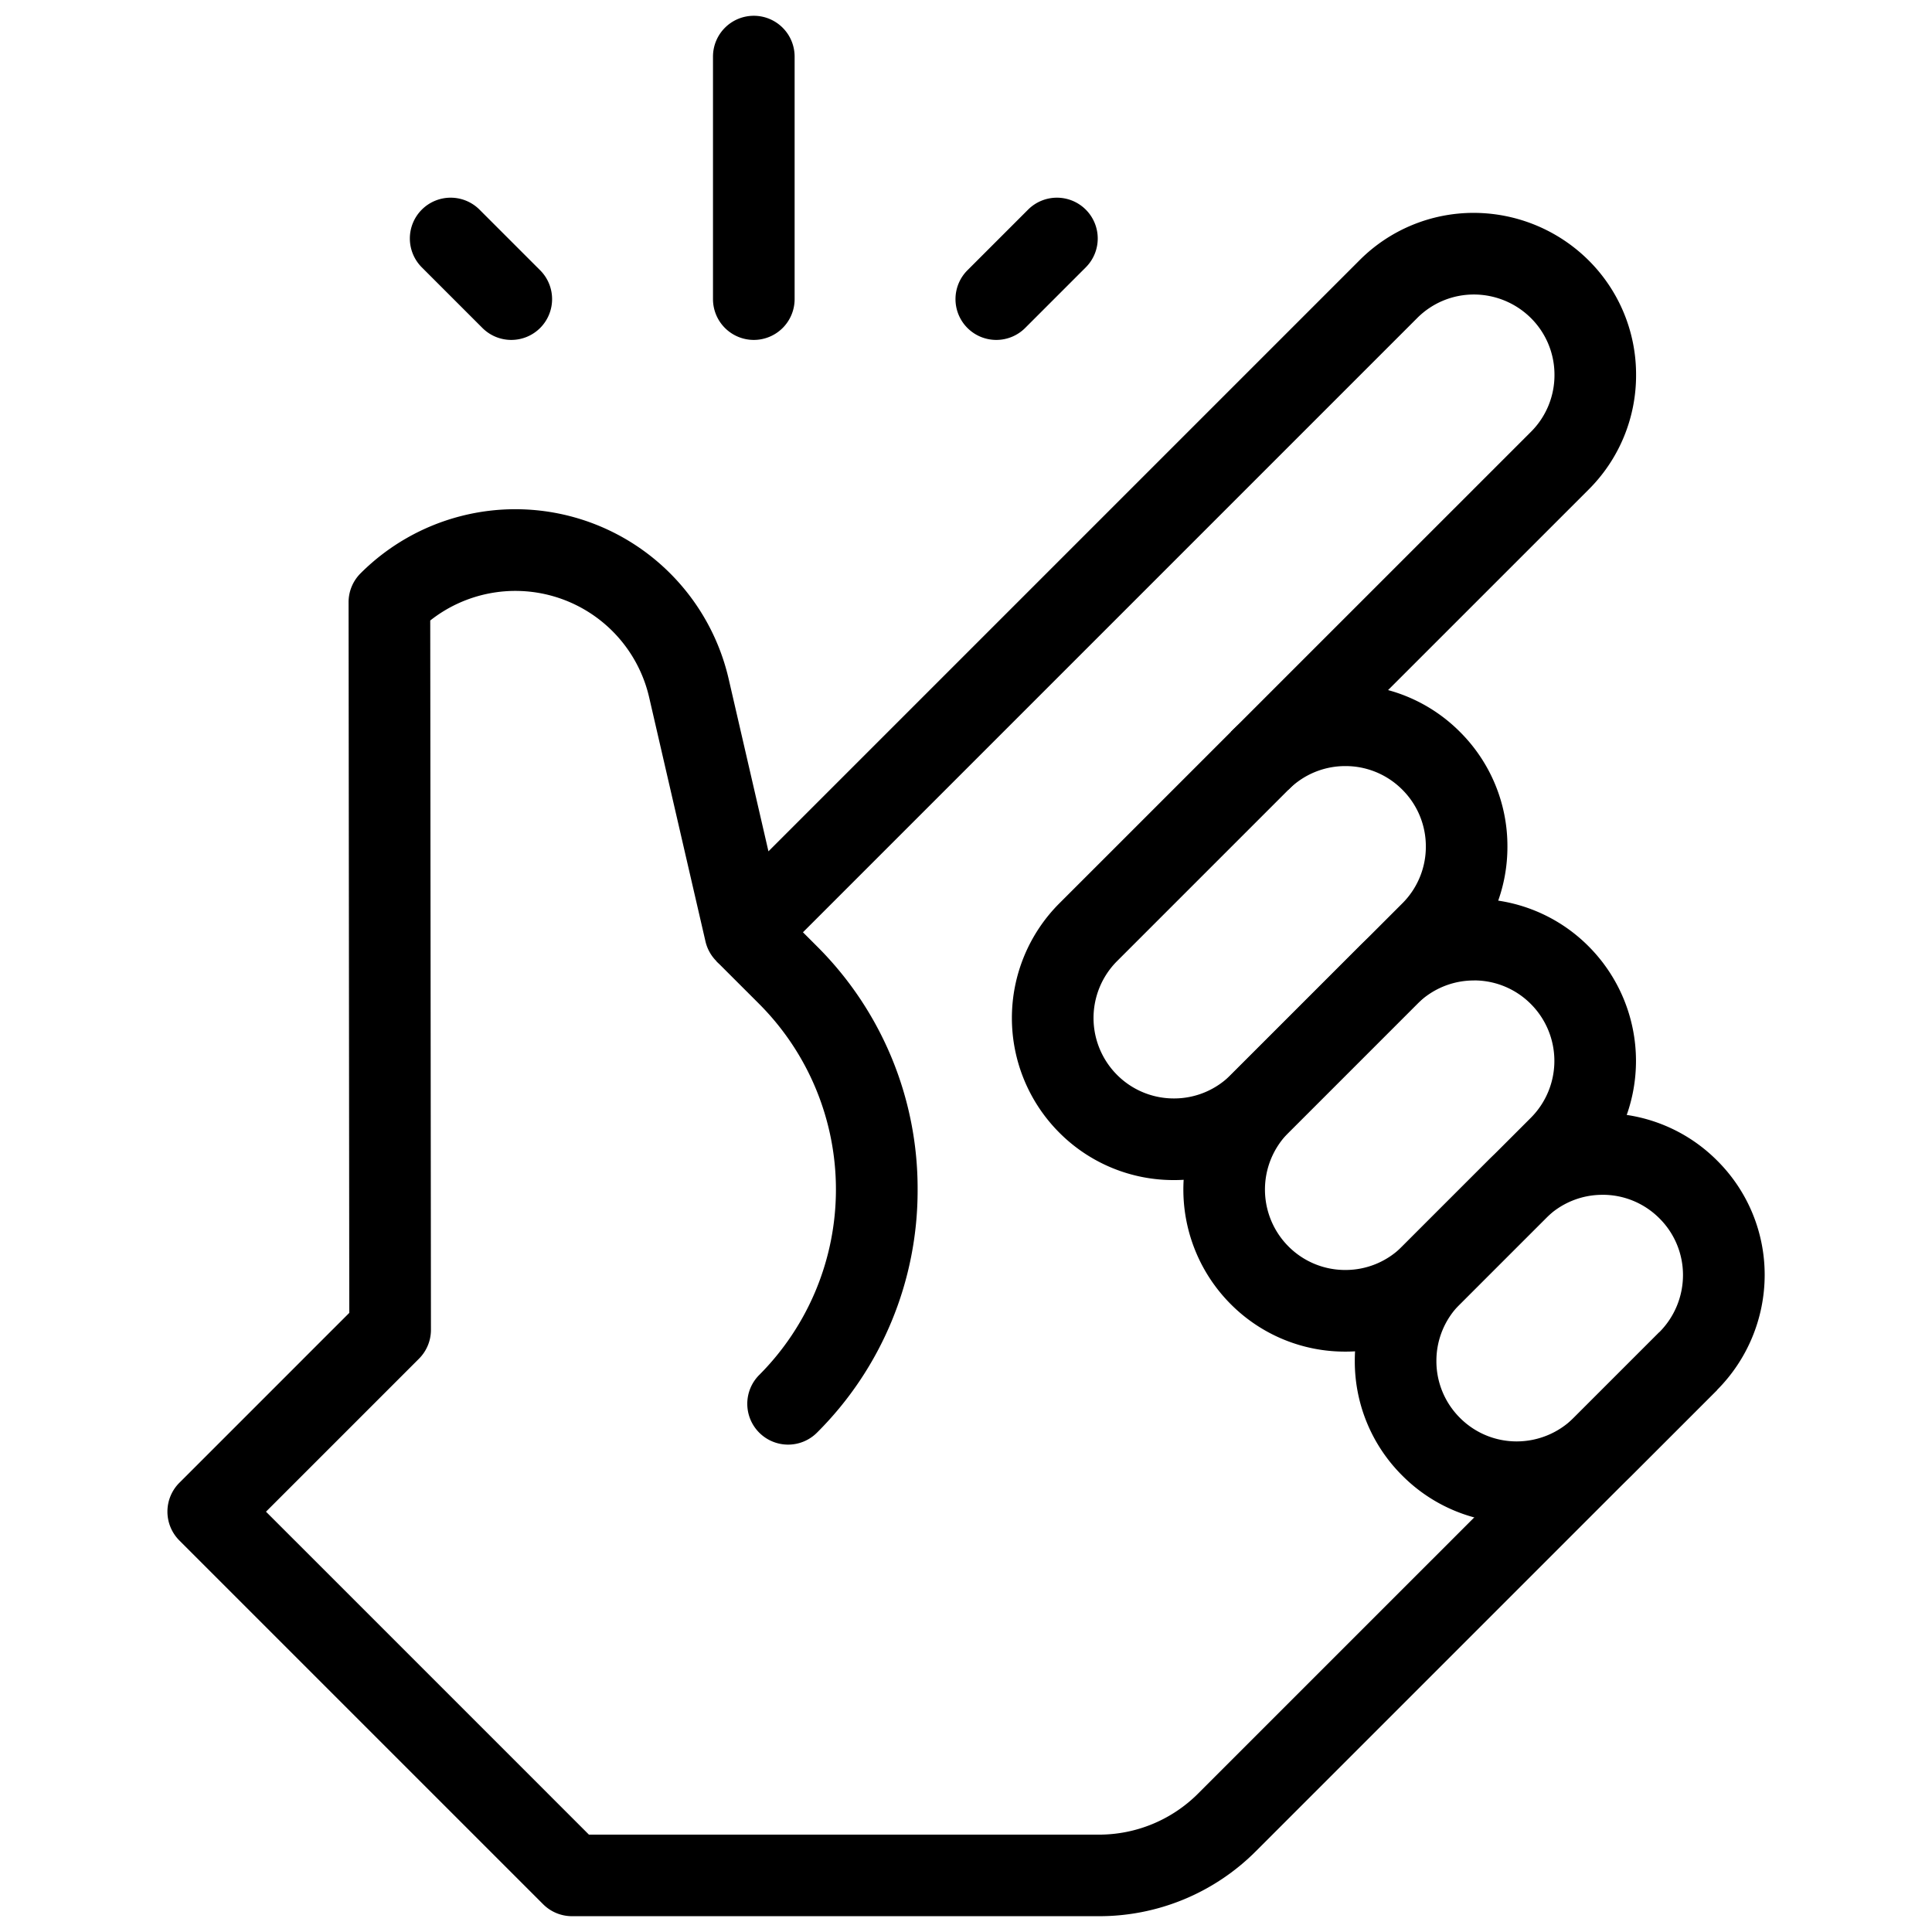
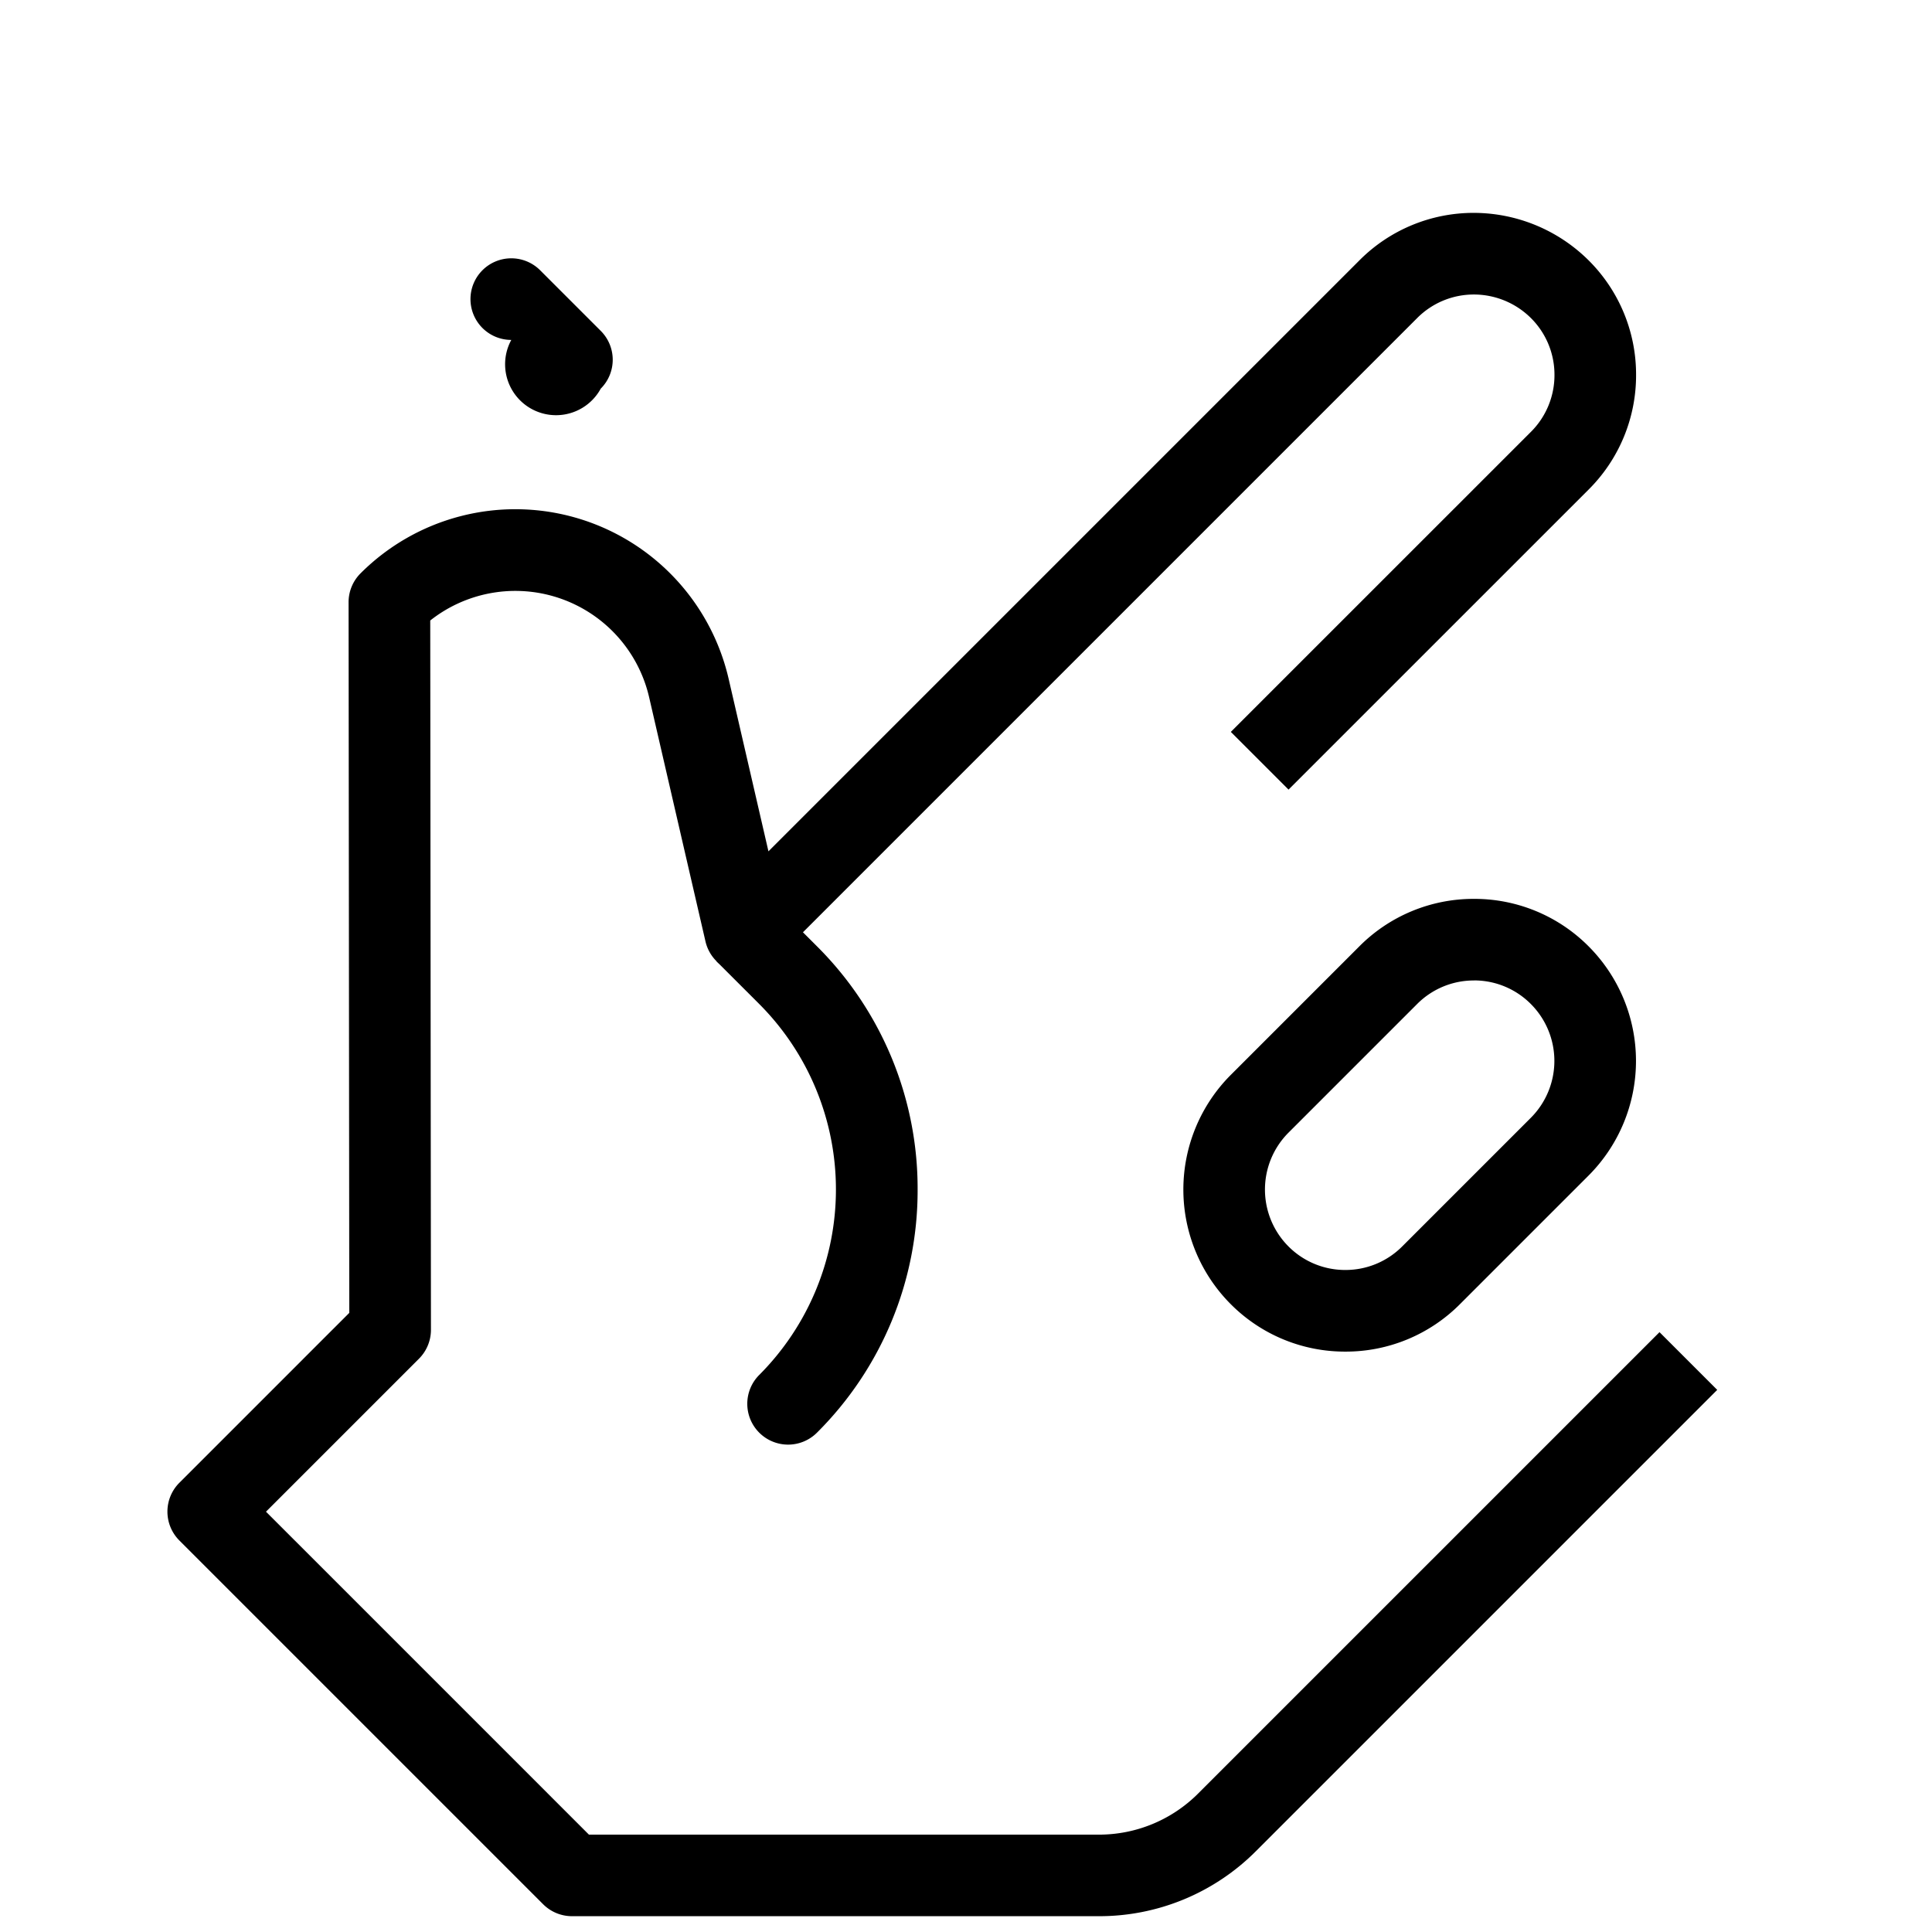
<svg xmlns="http://www.w3.org/2000/svg" width="71" height="71" viewBox="0 0 71 71">
  <defs>
    <clipPath id="clip-path">
      <path id="path489" d="M0-682.665H71v71H0Z" transform="translate(0 682.665)" />
    </clipPath>
  </defs>
  <g id="g483" transform="translate(0 682.665)">
    <g id="g485" transform="translate(0 -682.665)">
      <g id="g487" clip-path="url(#clip-path)">
        <g id="g493" transform="translate(38.683 26.653)">
-           <path id="path495" d="M-122.975-74.641a5.917,5.917,0,0,1,4.212,1.744,5.917,5.917,0,0,1,1.744,4.212,5.917,5.917,0,0,1-1.745,4.212l-4.616,4.617-1.685,1.685a5.916,5.916,0,0,1-4.211,1.744,5.92,5.92,0,0,1-4.212-1.744,5.963,5.963,0,0,1,0-8.423l1.968-1.967,4.334-4.334A5.917,5.917,0,0,1-122.975-74.641Zm-6.3,15.214a2.936,2.936,0,0,0,2.09-.866l1.686-1.685,4.616-4.616a2.937,2.937,0,0,0,.866-2.091,2.937,2.937,0,0,0-.866-2.09,2.937,2.937,0,0,0-2.09-.866,2.937,2.937,0,0,0-2.09.866l-4.335,4.335-1.967,1.967a2.959,2.959,0,0,0,0,4.18A2.939,2.939,0,0,0-129.277-59.427Z" transform="translate(133.733 73.141)" />
-         </g>
+           </g>
        <g id="g497" transform="translate(44.985 34.53)">
          <path id="path499" d="M-114.132-58a5.917,5.917,0,0,1-4.212-1.744,5.964,5.964,0,0,1,0-8.423l4.727-4.727a5.917,5.917,0,0,1,4.212-1.744,5.917,5.917,0,0,1,4.212,1.744,5.963,5.963,0,0,1,0,8.423l-1.363,1.363-3.363,3.363A5.917,5.917,0,0,1-114.132-58Zm4.727-13.639a2.937,2.937,0,0,0-2.09.866l-4.727,4.727a2.96,2.96,0,0,0,0,4.181,2.936,2.936,0,0,0,2.09.865,2.937,2.937,0,0,0,2.09-.866l3.364-3.364,1.363-1.363a2.96,2.96,0,0,0,0-4.181A2.937,2.937,0,0,0-109.4-71.641Z" transform="translate(118.588 73.141)" />
        </g>
        <g id="g501" transform="translate(51.288 42.408)">
-           <path id="path503" d="M-98.969-59.573a5.914,5.914,0,0,1-4.213-1.746,5.915,5.915,0,0,1-1.743-4.21,5.916,5.916,0,0,1,1.744-4.211c1.013-1.015,2.137-2.138,3.152-3.152a5.916,5.916,0,0,1,4.211-1.743,5.916,5.916,0,0,1,4.211,1.744,5.914,5.914,0,0,1,1.745,4.212,5.993,5.993,0,0,1-1.746,4.212l-3.15,3.15A5.992,5.992,0,0,1-98.969-59.573Zm3.15-12.062a2.936,2.936,0,0,0-2.09.865c-1.015,1.014-2.137,2.136-3.151,3.151a2.936,2.936,0,0,0-.866,2.09,2.936,2.936,0,0,0,.865,2.09,2.934,2.934,0,0,0,2.091.866,2.972,2.972,0,0,0,2.089-.866l3.151-3.151a2.973,2.973,0,0,0,.866-2.09,2.934,2.934,0,0,0-.866-2.09A2.936,2.936,0,0,0-95.819-71.636Z" transform="translate(103.425 73.136)" />
-         </g>
+           </g>
        <g id="g505" transform="translate(7.65 9.323)">
          <path id="path507" d="M-338.8-118.078h-19.353a1.5,1.5,0,0,1-1.061-.439l-13.368-13.368a1.5,1.5,0,0,1,0-2.121l6.244-6.244-.026-26.114a1.5,1.5,0,0,1,.439-1.062h0a8.045,8.045,0,0,1,7.907-2.046,8.048,8.048,0,0,1,5.622,5.925l1.462,6.336,21.718-21.718a5.916,5.916,0,0,1,4.211-1.745,6,6,0,0,1,4.212,1.745,5.916,5.916,0,0,1,1.744,4.211,5.921,5.921,0,0,1-1.743,4.211l-11.029,11.028-2.121-2.121,11.029-11.027a2.94,2.94,0,0,0,.865-2.091,2.935,2.935,0,0,0-.865-2.09,2.977,2.977,0,0,0-2.091-.866,2.935,2.935,0,0,0-2.09.866l-23.631,23.631a1.5,1.5,0,0,1-1.474.381,1.5,1.5,0,0,1-1.048-1.1s-.995-4.308-2.071-8.974a5.047,5.047,0,0,0-3.526-3.716,5.045,5.045,0,0,0-4.519.892l.026,26.066a1.5,1.5,0,0,1-.439,1.062l-5.623,5.623,11.868,11.868H-338.8a5.149,5.149,0,0,0,3.665-1.519c4.835-4.834,16.947-16.947,16.947-16.947l2.121,2.121s-12.113,12.114-16.947,16.947A8.129,8.129,0,0,1-338.8-118.078Z" transform="translate(371.524 179.174)" />
        </g>
        <g id="g509" transform="translate(27.386 34.26)">
          <path id="path511" d="M1.575,18.829A1.5,1.5,0,0,1,.515,16.269a9.651,9.651,0,0,0,0-13.633L-1.061,1.061,1.061-1.061,2.636.515a12.557,12.557,0,0,1,3.7,8.938,12.557,12.557,0,0,1-3.7,8.938A1.5,1.5,0,0,1,1.575,18.829Z" />
        </g>
        <g id="g513" transform="translate(27.702 2.08)">
-           <path id="path515" d="M0-75.277a1.5,1.5,0,0,1-1.5-1.5v-8.912a1.5,1.5,0,0,1,1.5-1.5,1.5,1.5,0,0,1,1.5,1.5v8.912A1.5,1.5,0,0,1,0-75.277Z" transform="translate(0 85.689)" />
-         </g>
+           </g>
        <g id="g517" transform="translate(16.562 8.764)">
-           <path id="path519" d="M-19.193-17.693a1.5,1.5,0,0,1-1.061-.439l-2.228-2.228a1.5,1.5,0,0,1,0-2.121,1.5,1.5,0,0,1,2.121,0l2.228,2.228a1.5,1.5,0,0,1,0,2.121A1.5,1.5,0,0,1-19.193-17.693Z" transform="translate(21.421 21.421)" />
+           <path id="path519" d="M-19.193-17.693a1.5,1.5,0,0,1-1.061-.439a1.5,1.5,0,0,1,0-2.121,1.5,1.5,0,0,1,2.121,0l2.228,2.228a1.5,1.5,0,0,1,0,2.121A1.5,1.5,0,0,1-19.193-17.693Z" transform="translate(21.421 21.421)" />
        </g>
        <g id="g521" transform="translate(36.614 8.764)">
-           <path id="path523" d="M0-17.693a1.5,1.5,0,0,1-1.061-.439,1.5,1.5,0,0,1,0-2.121l2.228-2.228a1.5,1.5,0,0,1,2.121,0,1.5,1.5,0,0,1,0,2.121L1.061-18.133A1.5,1.5,0,0,1,0-17.693Z" transform="translate(0 21.421)" />
-         </g>
+           </g>
      </g>
    </g>
  </g>
</svg>